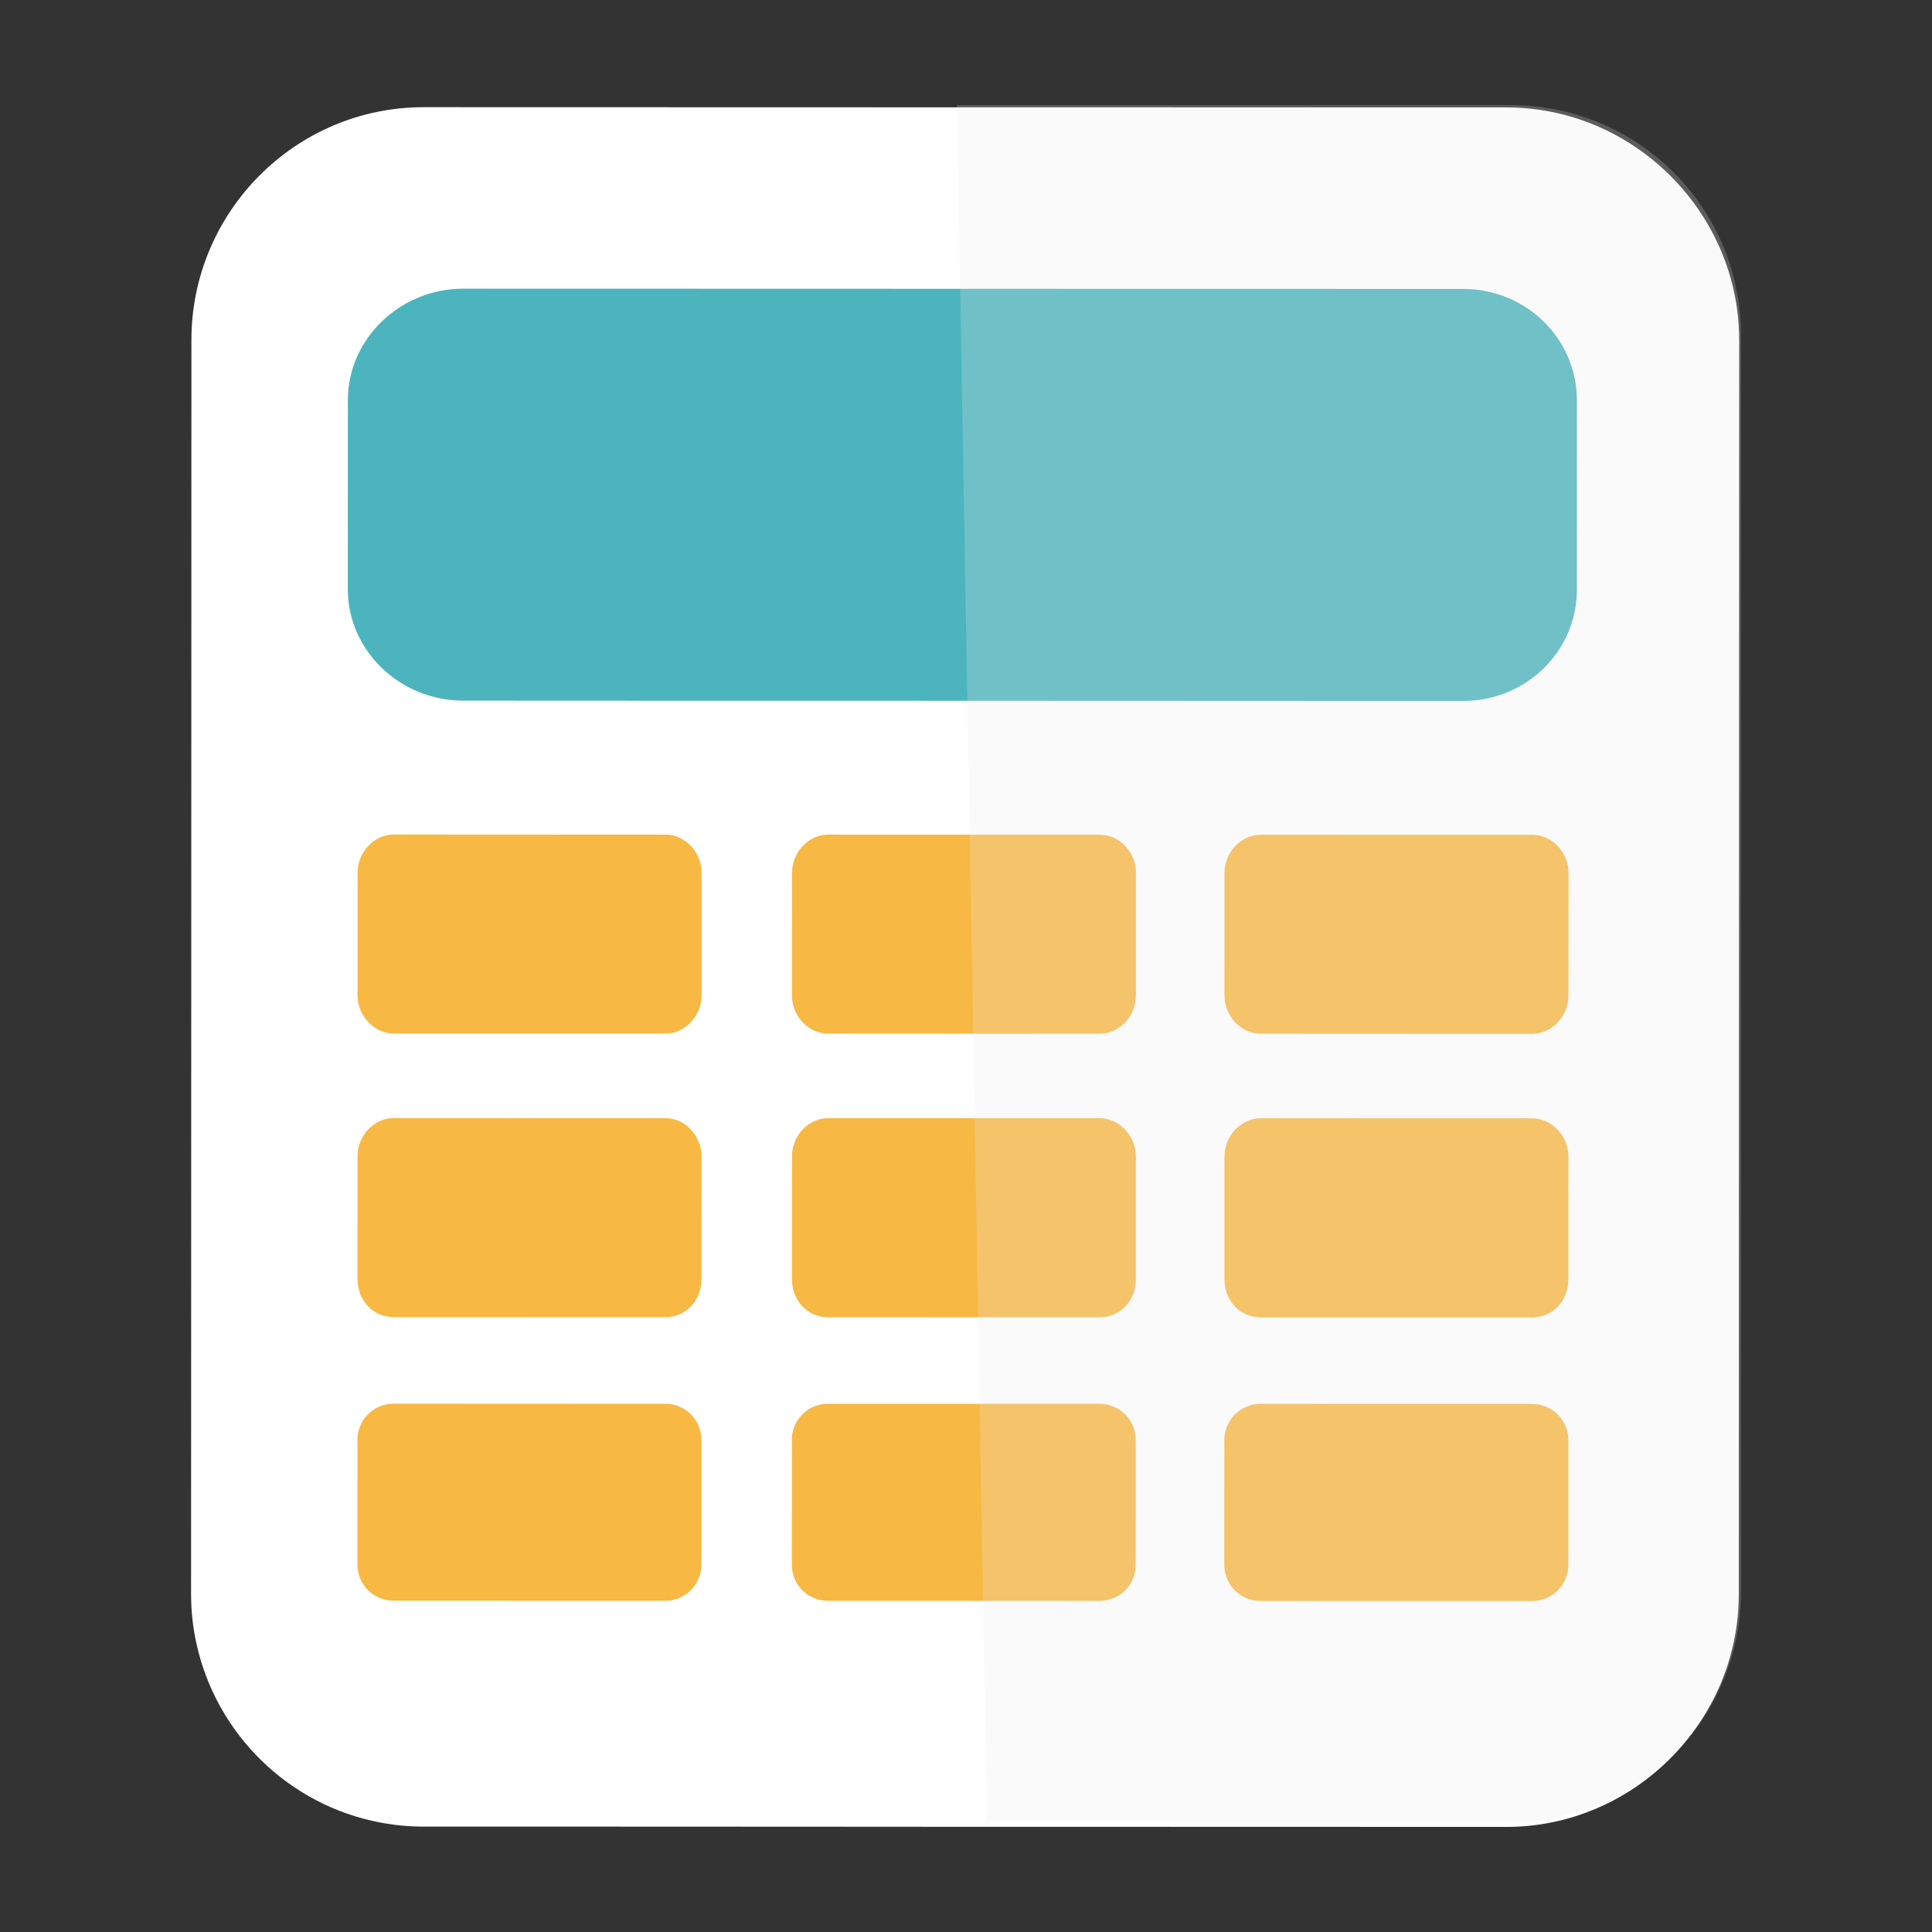
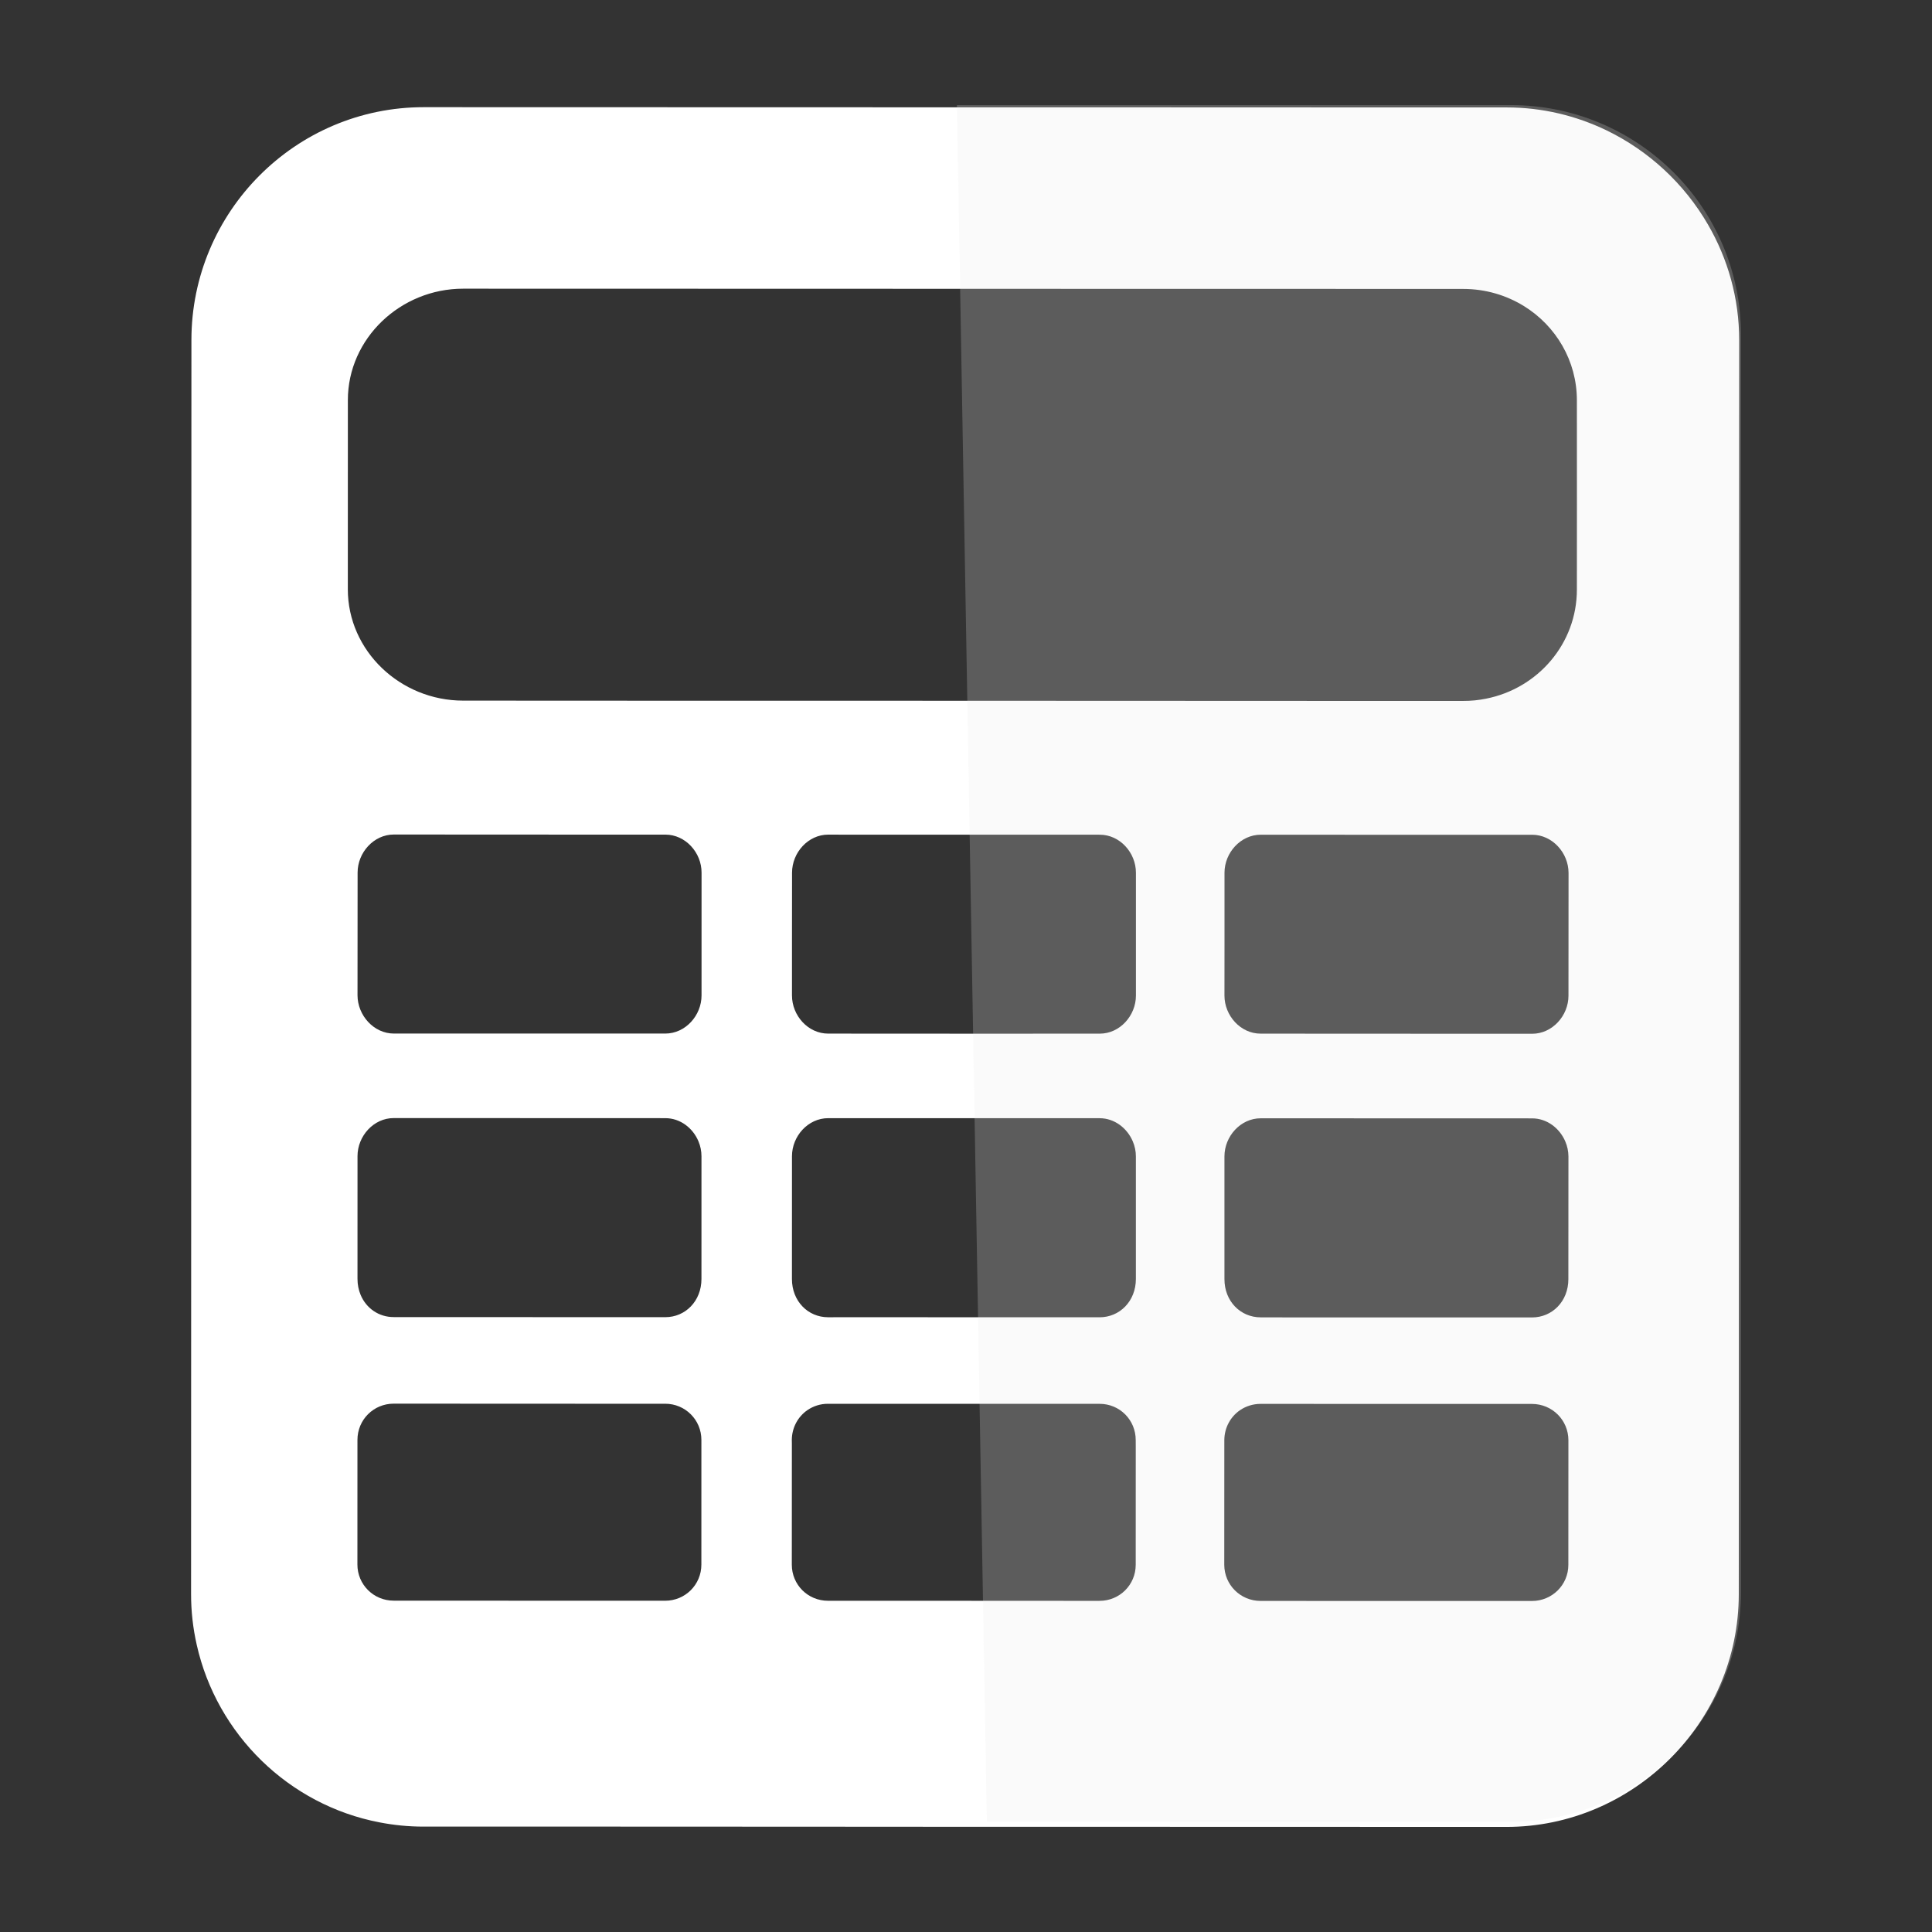
<svg xmlns="http://www.w3.org/2000/svg" enable-background="new -700 -700 1500 1500" height="1500" viewBox="-700 -700 1500 1500" width="1500">
  <rect x="-700" y="-700" width="1500" height="1500" fill="#333333" stroke="none" />
-   <path d="m564.813-162.103c0 31.192-25.308 56.523-56.531 56.523h-915.779c-31.225 0-56.508-25.331-56.508-56.523v-304.137c0-31.227 25.283-56.525 56.508-56.525h915.779c31.224 0 56.531 25.299 56.531 56.525z" fill="#56e6f3" opacity=".72" />
-   <path d="m564.813 489.18c0 51.818-25.308 93.833-56.531 93.833h-915.779c-31.225 0-56.508-42.015-56.508-93.833v-504.996c0-51.804 25.283-93.786 56.508-93.786h915.779c31.224 0 56.531 41.982 56.531 93.786z" fill="#f7b844" />
  <path d="m649.983 537.699.189-639.495.127-331.032v-2.888c.032-32.652-8.807-63.36-24.21-89.897-18.327-31.693-45.968-57.333-78.951-73.27-23.514-11.289-49.757-17.707-77.283-17.707h-69.416l-182.367-.071-206.346-.032-382.597-.096c-99.76-.062-180.51 81.331-180.51 180.78l-.27 973.389c-.023 13.613 1.491 26.878 4.403 39.697 15.612 69.557 71.437 124.28 141.883 137.799 11.026 2.141 22.451 3.299 34.112 3.299h146.762l154.9.066 113.301.075h67.583l154.915.034 203.28.062c98.562.067 180.495-81.298 180.495-180.713zm-178.129-589.563 17.753-.032c15.644.032 28.147 14.018 28.21 29.567l-.062 95.386c0 15.55-12.535 29.56-28.21 29.56l-89.961-.032-67.623-.031-53.137-.032c-15.676.063-28.162-13.978-28.162-29.558l.033-38.785v-56.571c0-15.549 12.519-29.567 28.209-29.535h12.091l113.284.063zm-901.803-190.64.031-146.889c0-47.733 40.77-86.503 89.589-86.471l286.029.071 206.387.064 182.413.031 101.605.032c17.327 0 33.447 4.919 47.06 13.288 24.784 15.319 41.158 42.458 41.126 73.247l.032 80.854-.032 66.003c0 41.943-30.226 76.761-70.542 84.726-5.741 1.166-11.646 1.77-17.706 1.738h-96.418l-154.934-.065-182.327-.07-206.418-.031-136.386-.064c-48.796-.002-89.509-38.651-89.509-86.464zm583.765 345.025-90.058.032-120.741-.064c-15.676.032-28.125-14.023-28.125-29.604v-42.024l.049-53.333c.016-15.549 12.447-29.535 28.106-29.535l10.663.032h182.384l17.753.032c15.645 0 28.098 13.986 28.083 29.534v95.357c.001 15.579-12.5 29.605-28.114 29.573zm-576.243-29.734.07-95.355c.017-15.548 12.574-29.543 28.186-29.511l141.494.071h69.274c15.603 0 28.129 13.955 28.09 29.535l-.017 95.323c0 15.583-12.524 29.607-28.122 29.607h-141.542-69.21c-15.652-.032-28.153-14.12-28.223-29.67zm2.403 232.535c-1.54-3.744-2.436-7.966-2.419-12.438l.017-95.262c0-15.611 12.557-29.605 28.153-29.542h38.507l172.268.063c11.566-.032 21.413 7.585 25.75 17.911 1.563 3.667 2.372 7.634 2.372 11.647l-.016 95.229c.016 17.247-12.542 29.764-28.09 29.717h-38.247l-172.592-.063c-11.502.033-21.349-6.79-25.703-17.262zm236.445 237.486-141.201-.031-69.588-.033c-15.565 0-28.139-12.469-28.139-28.051l.03-96.751c.017-15.708 12.543-28.147 28.169-28.147l141.155.063h69.621c15.565 0 28.122 12.503 28.092 28.146l-.017 96.752c-.013 15.581-12.527 28.052-28.122 28.052zm98.441-249.829.031-95.262c-.015-15.58 12.449-29.574 28.125-29.574l90.008.031h120.694c11.614 0 21.437 7.726 25.799 18.023 1.492 3.587 2.411 7.553 2.379 11.614v95.229c-.048 17.23-12.565 29.701-28.194 29.701h-38.143l-154.901-.062-17.722.031c-15.668.002-28.105-12.532-28.076-29.731zm238.78 249.923h-27.845l-113.278-.063h-69.628c-15.718 0-28.124-12.472-28.124-28.05l.048-94.151-.048-2.57c.048-9.71 4.777-18.182 12.13-23.26 4.553-3.109 10.044-4.935 16.042-4.903h141.162l69.588.032c15.645-.032 28.115 12.486 28.084 28.164l.031 5.107-.031 91.644c-.001 15.58-12.44 28.05-28.131 28.05zm97.02-249.86v-16.756-78.44c0-15.613 12.486-29.607 28.162-29.607h22.357l67.653.031 120.71.033c11.55 0 21.42 7.662 25.767 17.96 1.585 3.65 2.396 7.584 2.426 11.678l-.062 95.212c0 17.247-12.55 29.701-28.209 29.701h-38.128l-154.869-.03-17.691-.033c-15.642-.017-28.177-12.486-28.116-29.749zm238.757 249.954h-141.148l-69.541-.029c-15.691-.033-28.163-12.504-28.21-28.085l.047-94.054v-2.665c.033-9.743 4.823-18.215 12.122-23.26 4.553-3.109 10.077-4.936 16.088-4.936l141.114.049h69.557c15.677.03 28.212 12.502 28.26 28.161l-.048 96.784c0 15.502-12.565 28.035-28.241 28.035z" fill="#fff" />
  <path d="m42.965-618.414h429.856c98.751 0 178.829 79.775 178.829 178.185v976.501c0 98.401-80.078 178.178-178.829 178.178h-406.635" fill="#e6e6e6" opacity=".23" />
</svg>